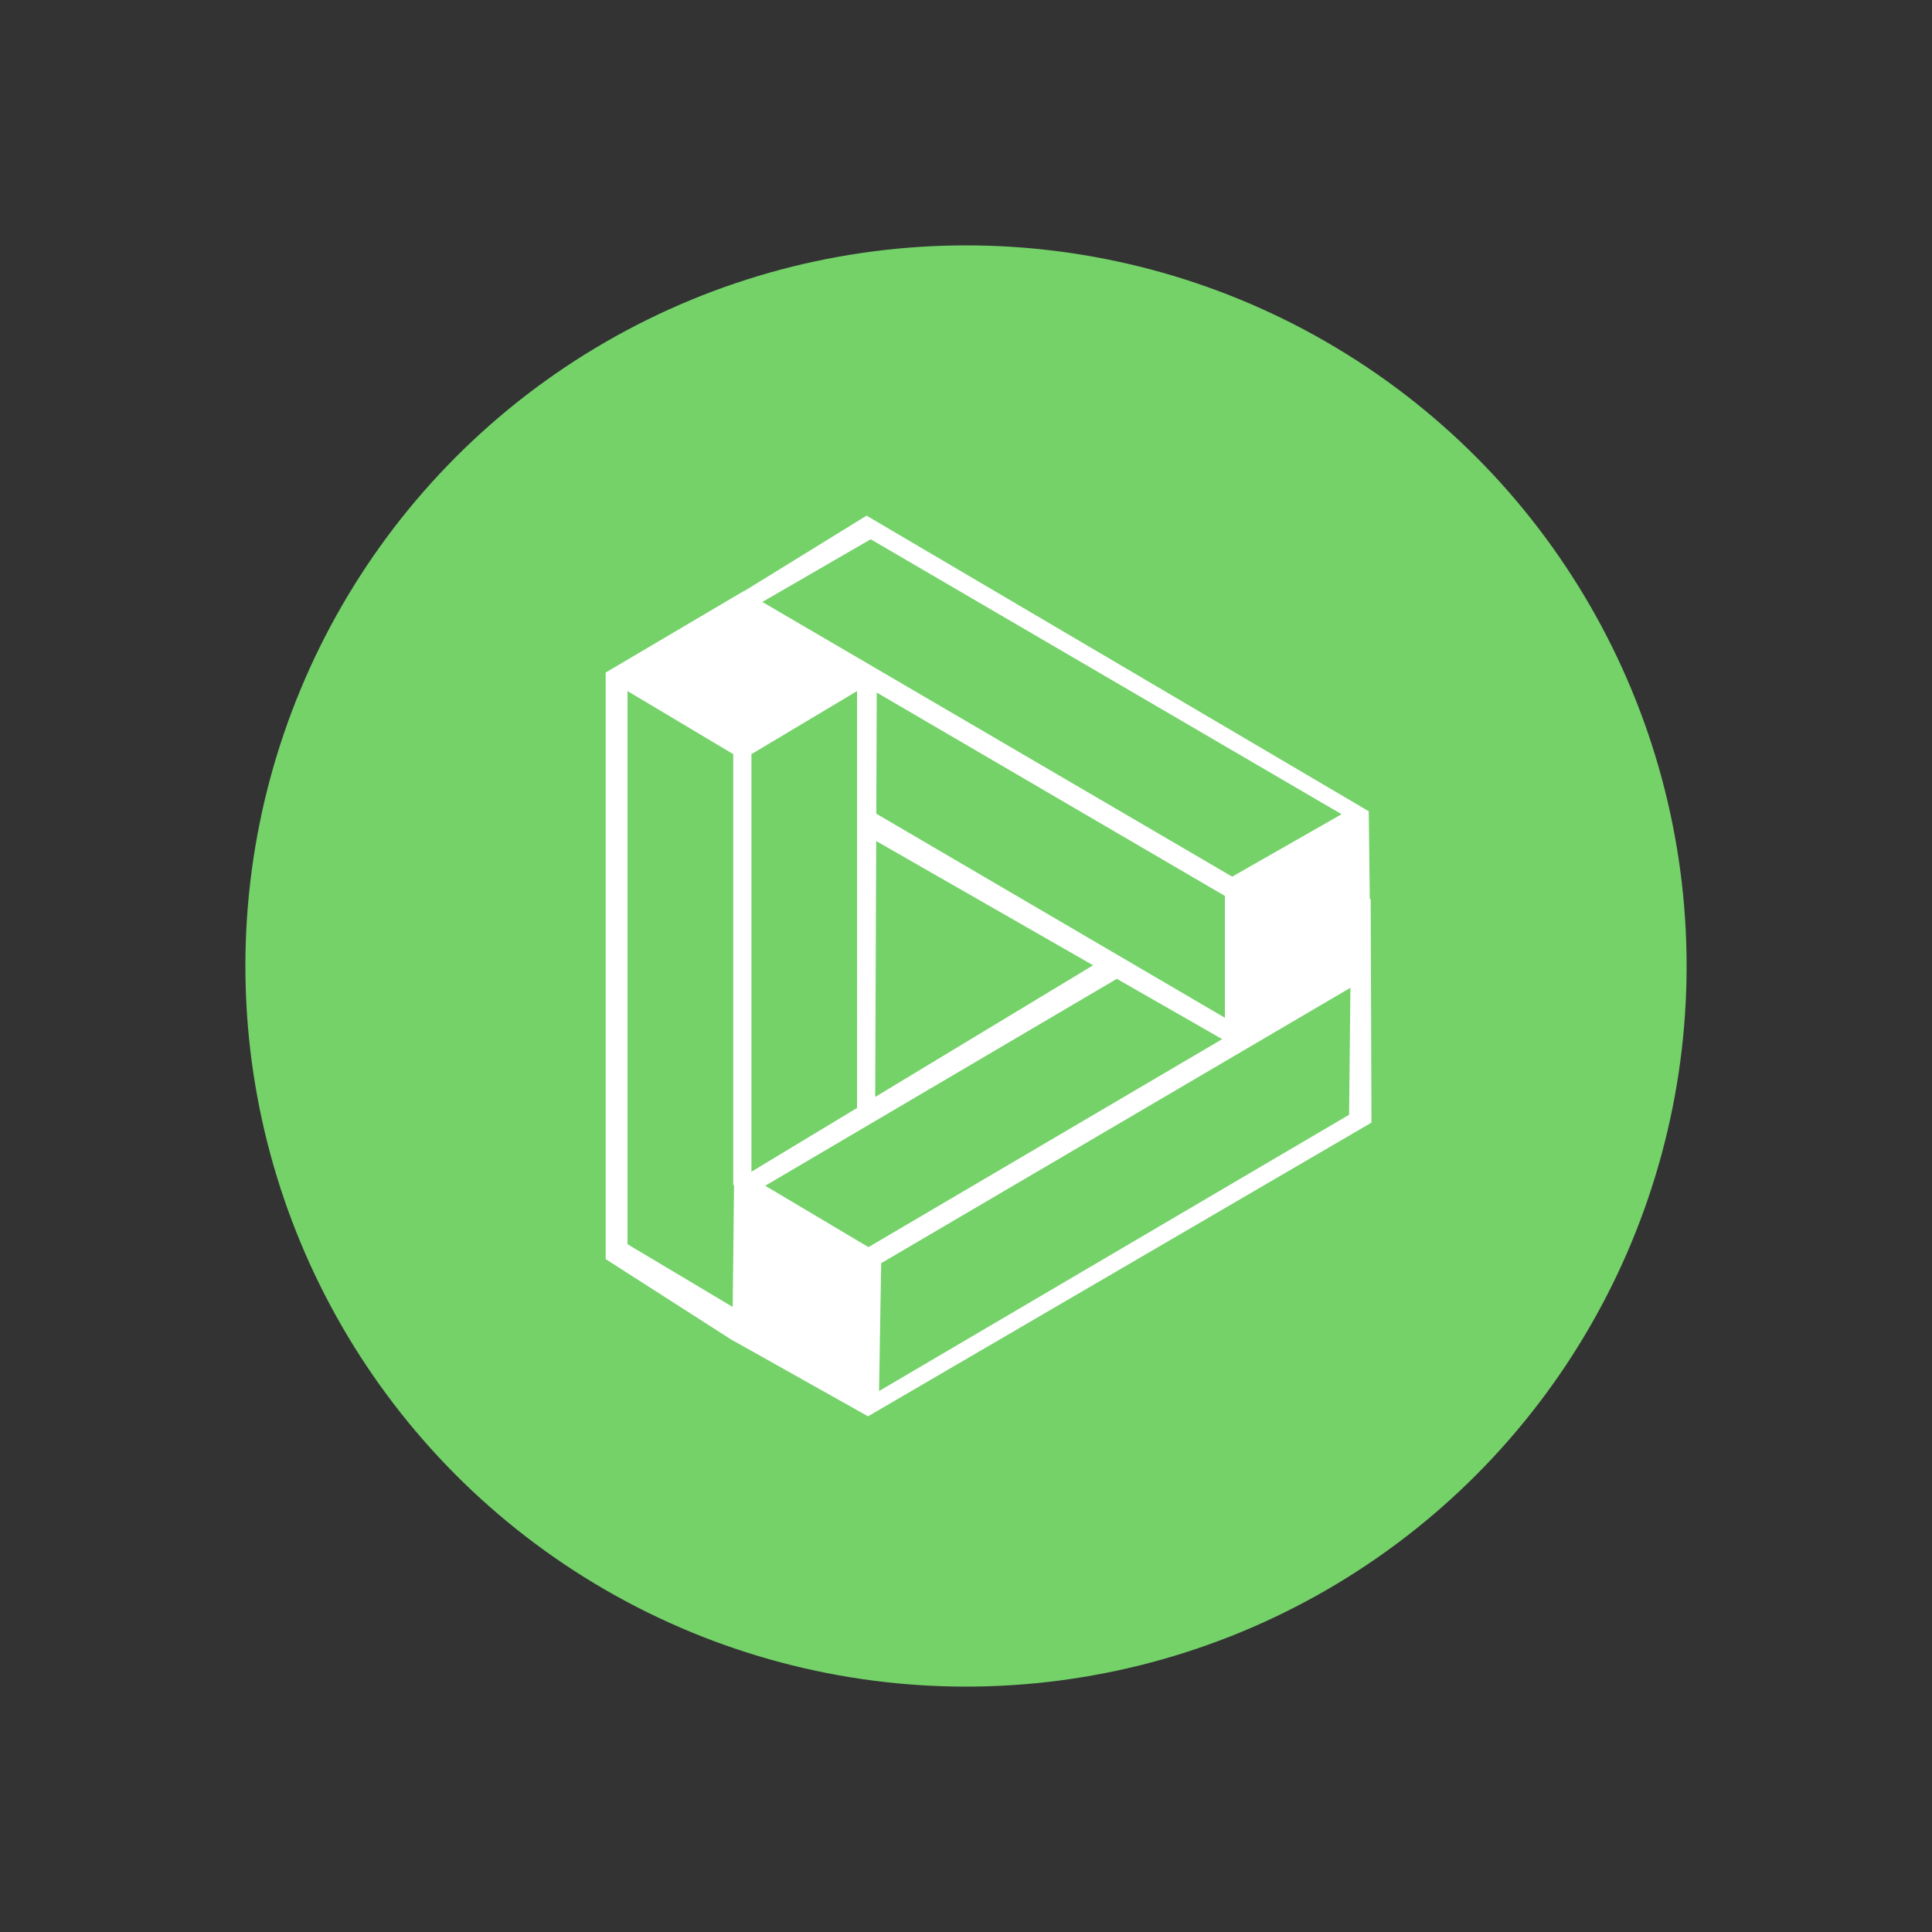
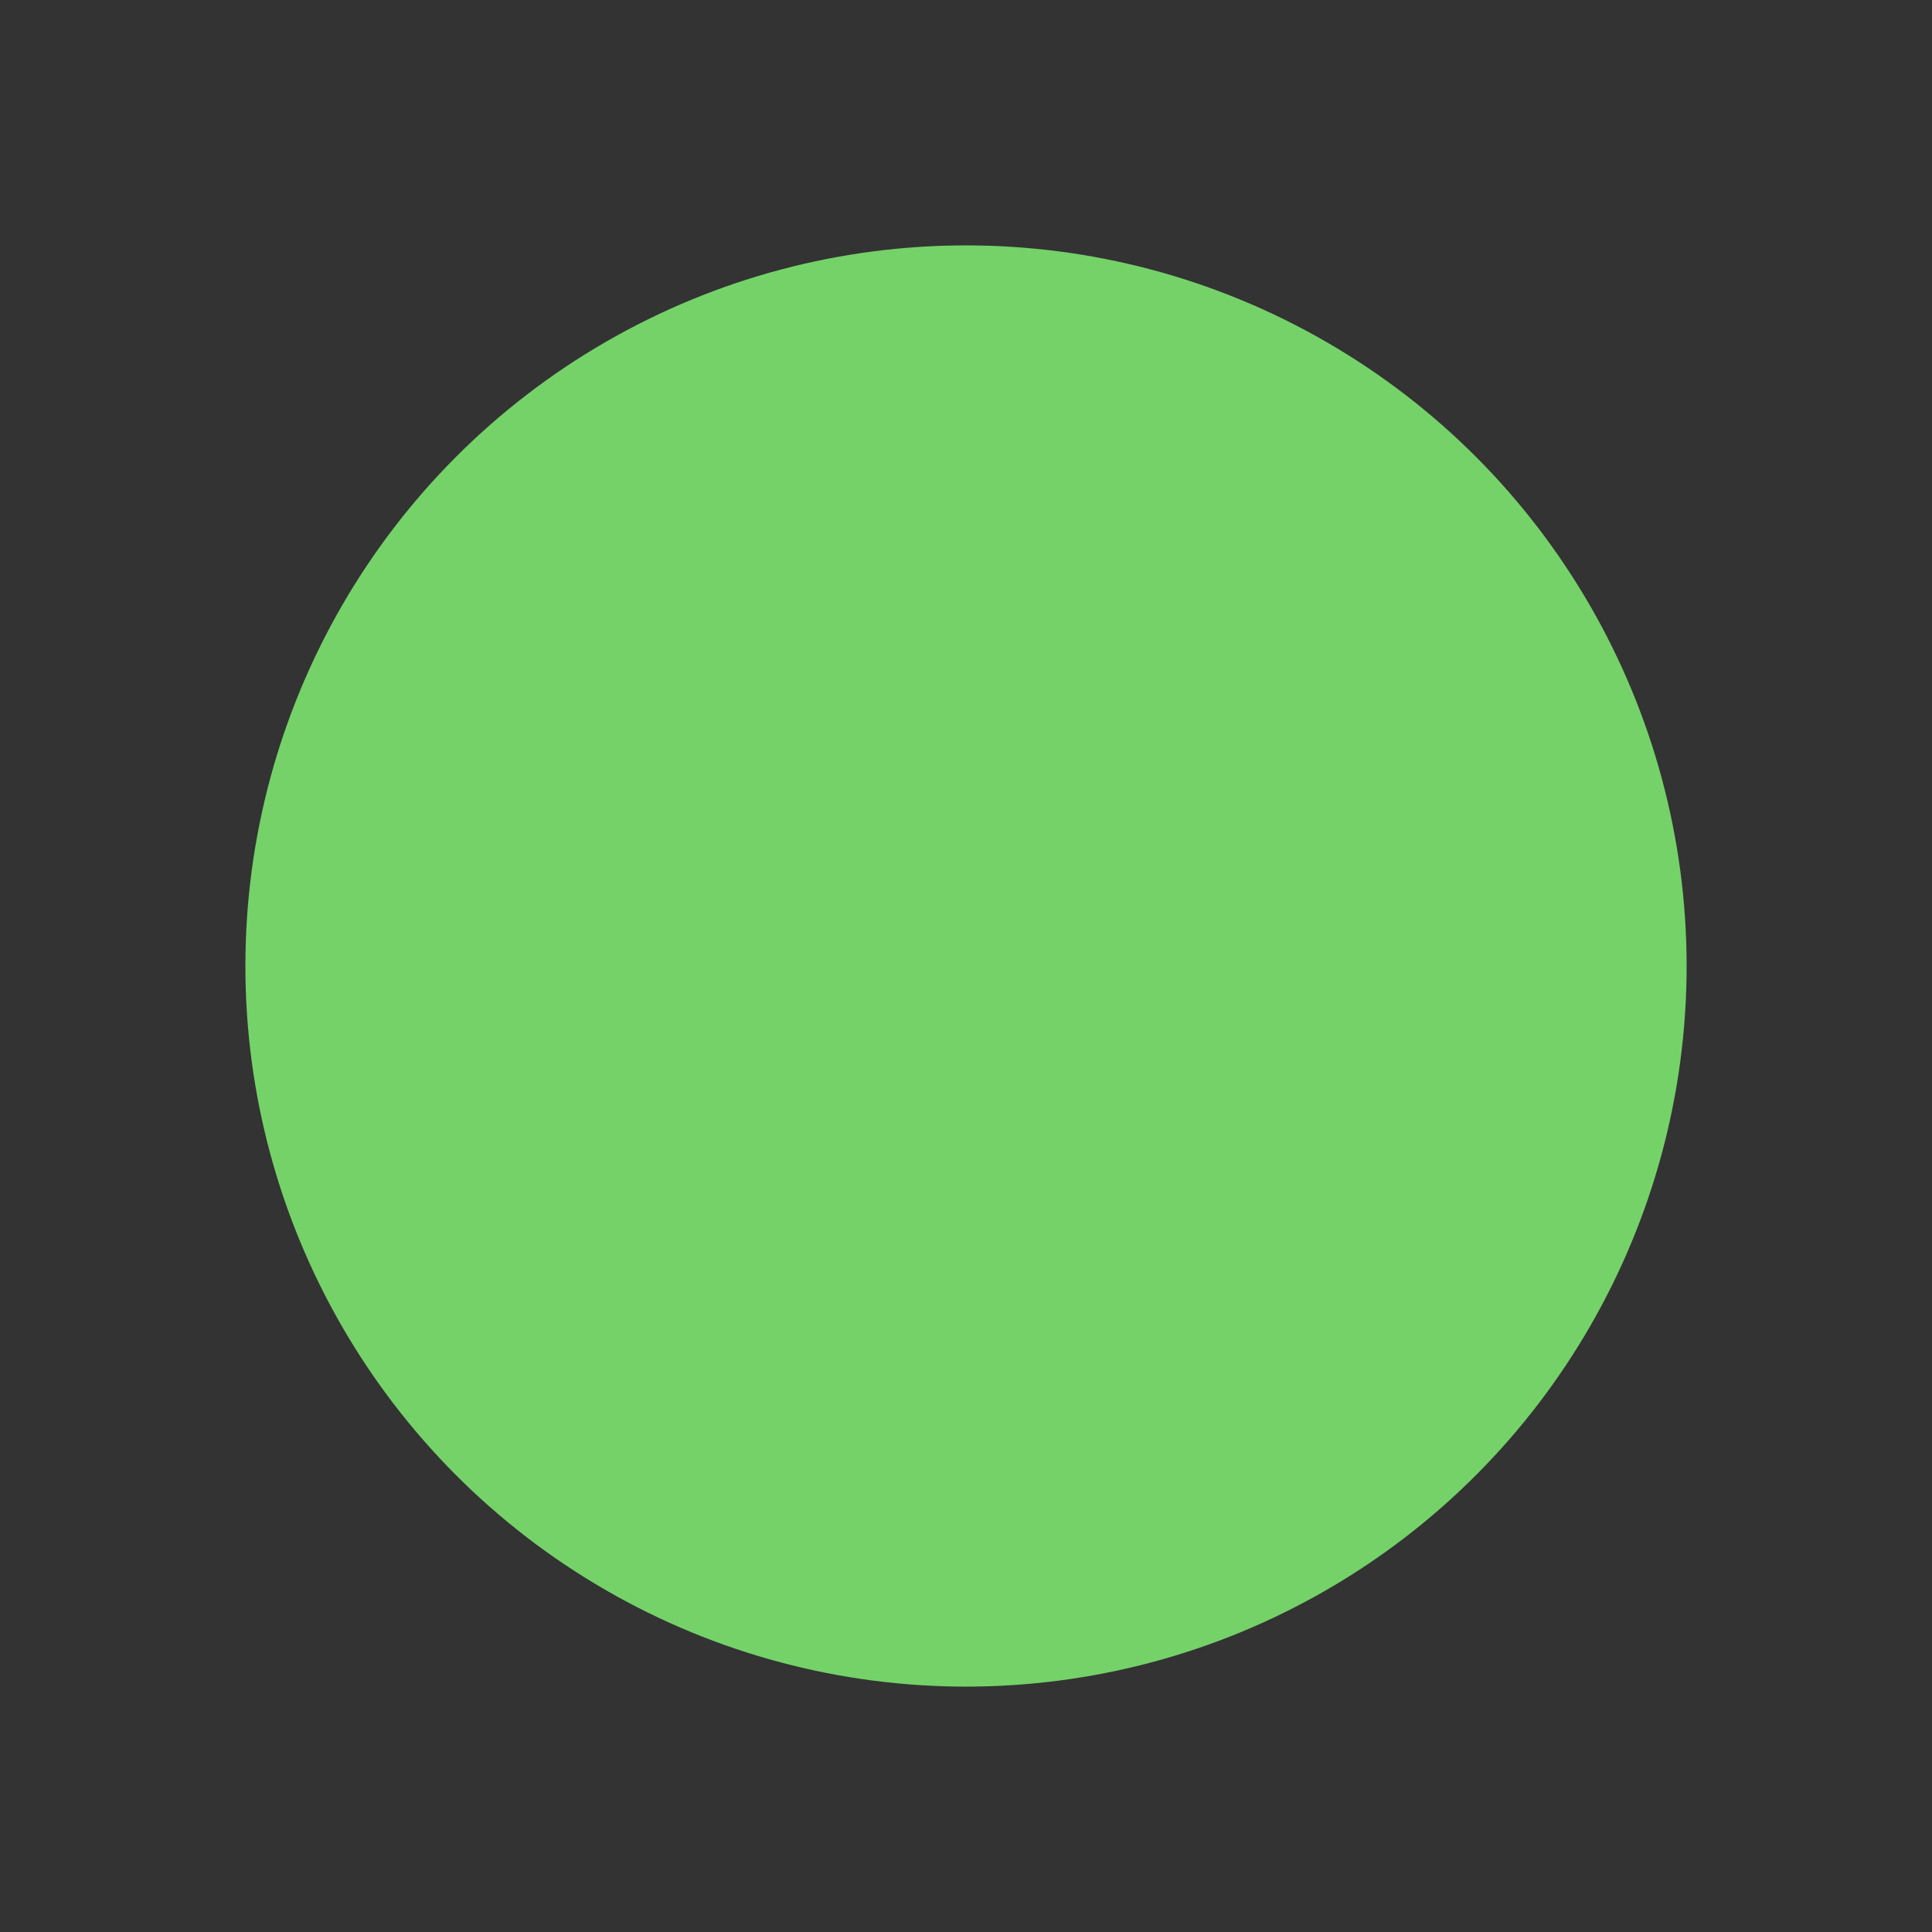
<svg xmlns="http://www.w3.org/2000/svg" id="Layer_1" data-name="Layer 1" viewBox="0 0 1000 1000">
  <rect x="0" y="0" width="1000" height="1000" fill="#333333" stroke="none" />
  <defs>
    <style>.cls-1{fill:#74d269;}.cls-2{fill:#fff;}</style>
  </defs>
  <circle class="cls-1" cx="500" cy="500" r="372.99" />
-   <path class="cls-2" d="M709,465.31h.46l.4,115.77-260.56,152L379.5,693.91V694l-.44-.28-65.56-42V348.1l71.64-42.27.14.07,63.25-39,259.93,153ZM632.6,537.86l-54.53-31.22-182,107.1,53.44,31.77Zm-66.81-38.23-112.27-64.3L453,567.77ZM453.56,421.16,634,526.79V463.73L453.8,358.47ZM379.24,676.47l.7-63.24-.42.25V390.34L324.81,357.7V644Zm9.7-70,54.67-33V357.7l-54.67,32.66Zm67.16,47.35L455,720l243.28-143,.7-65.74ZM637.77,453.75l56.63-32.31L450.67,279.12l-56.09,32.45Z" />
</svg>